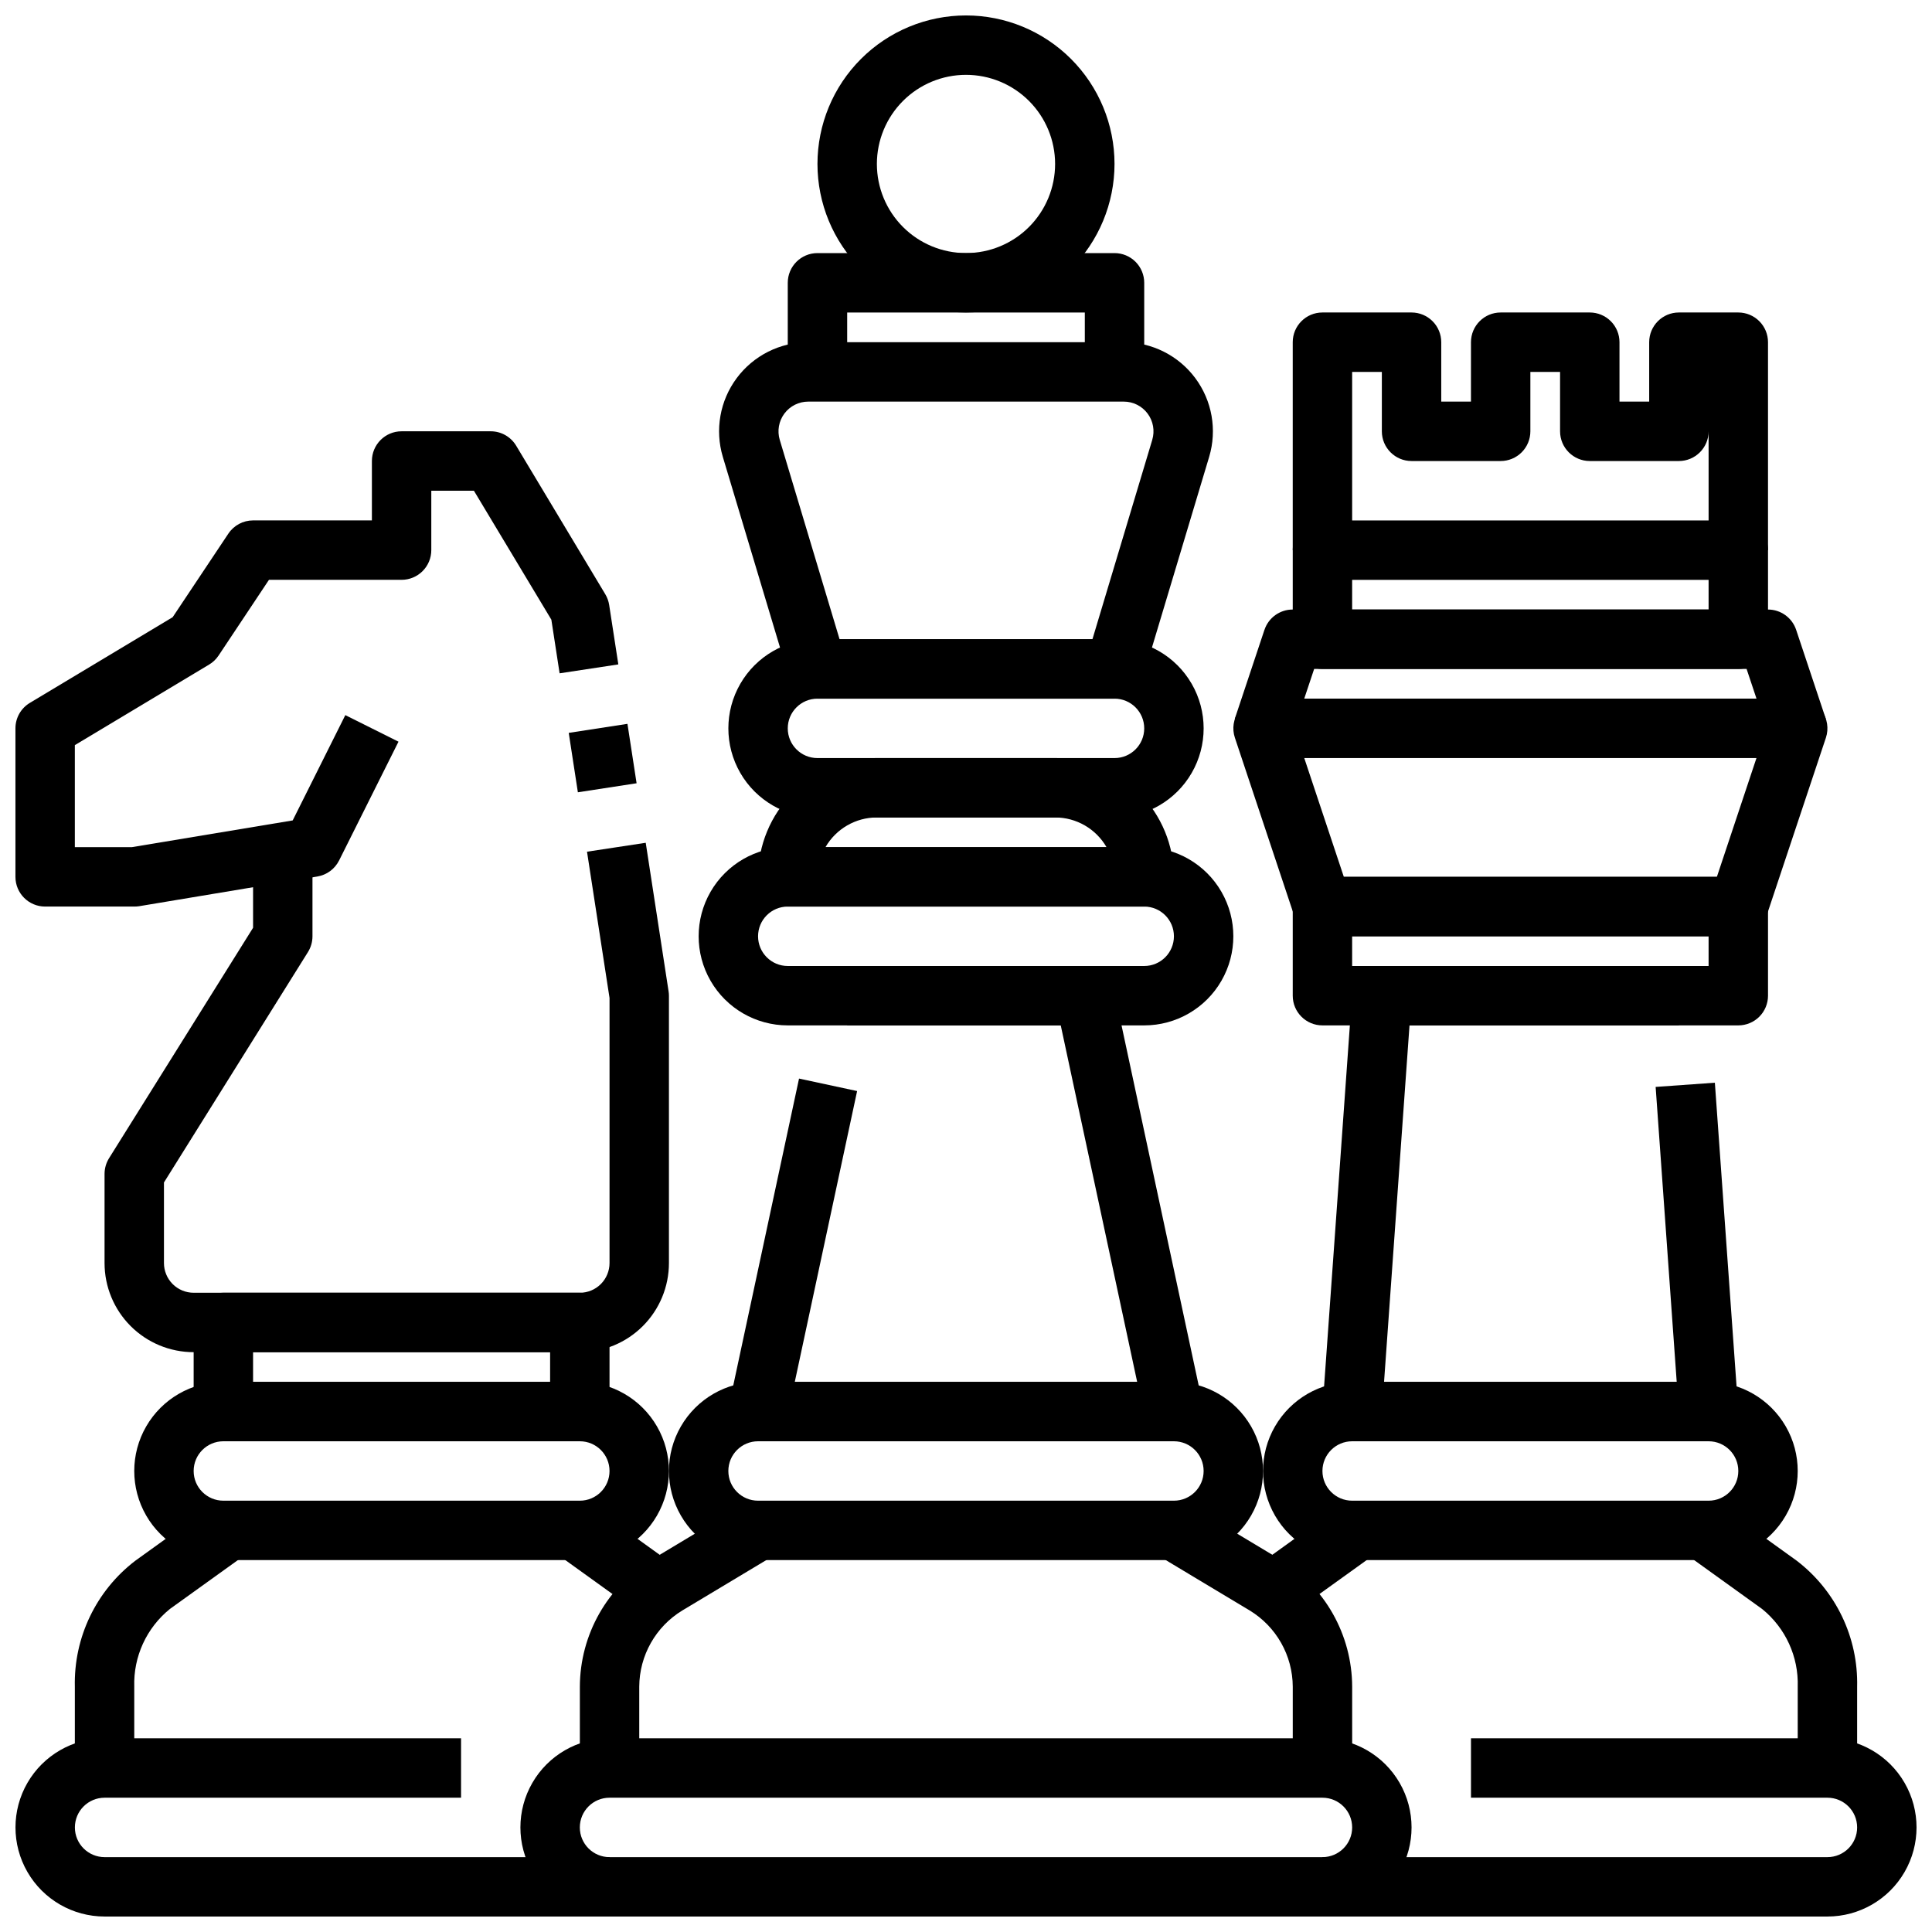
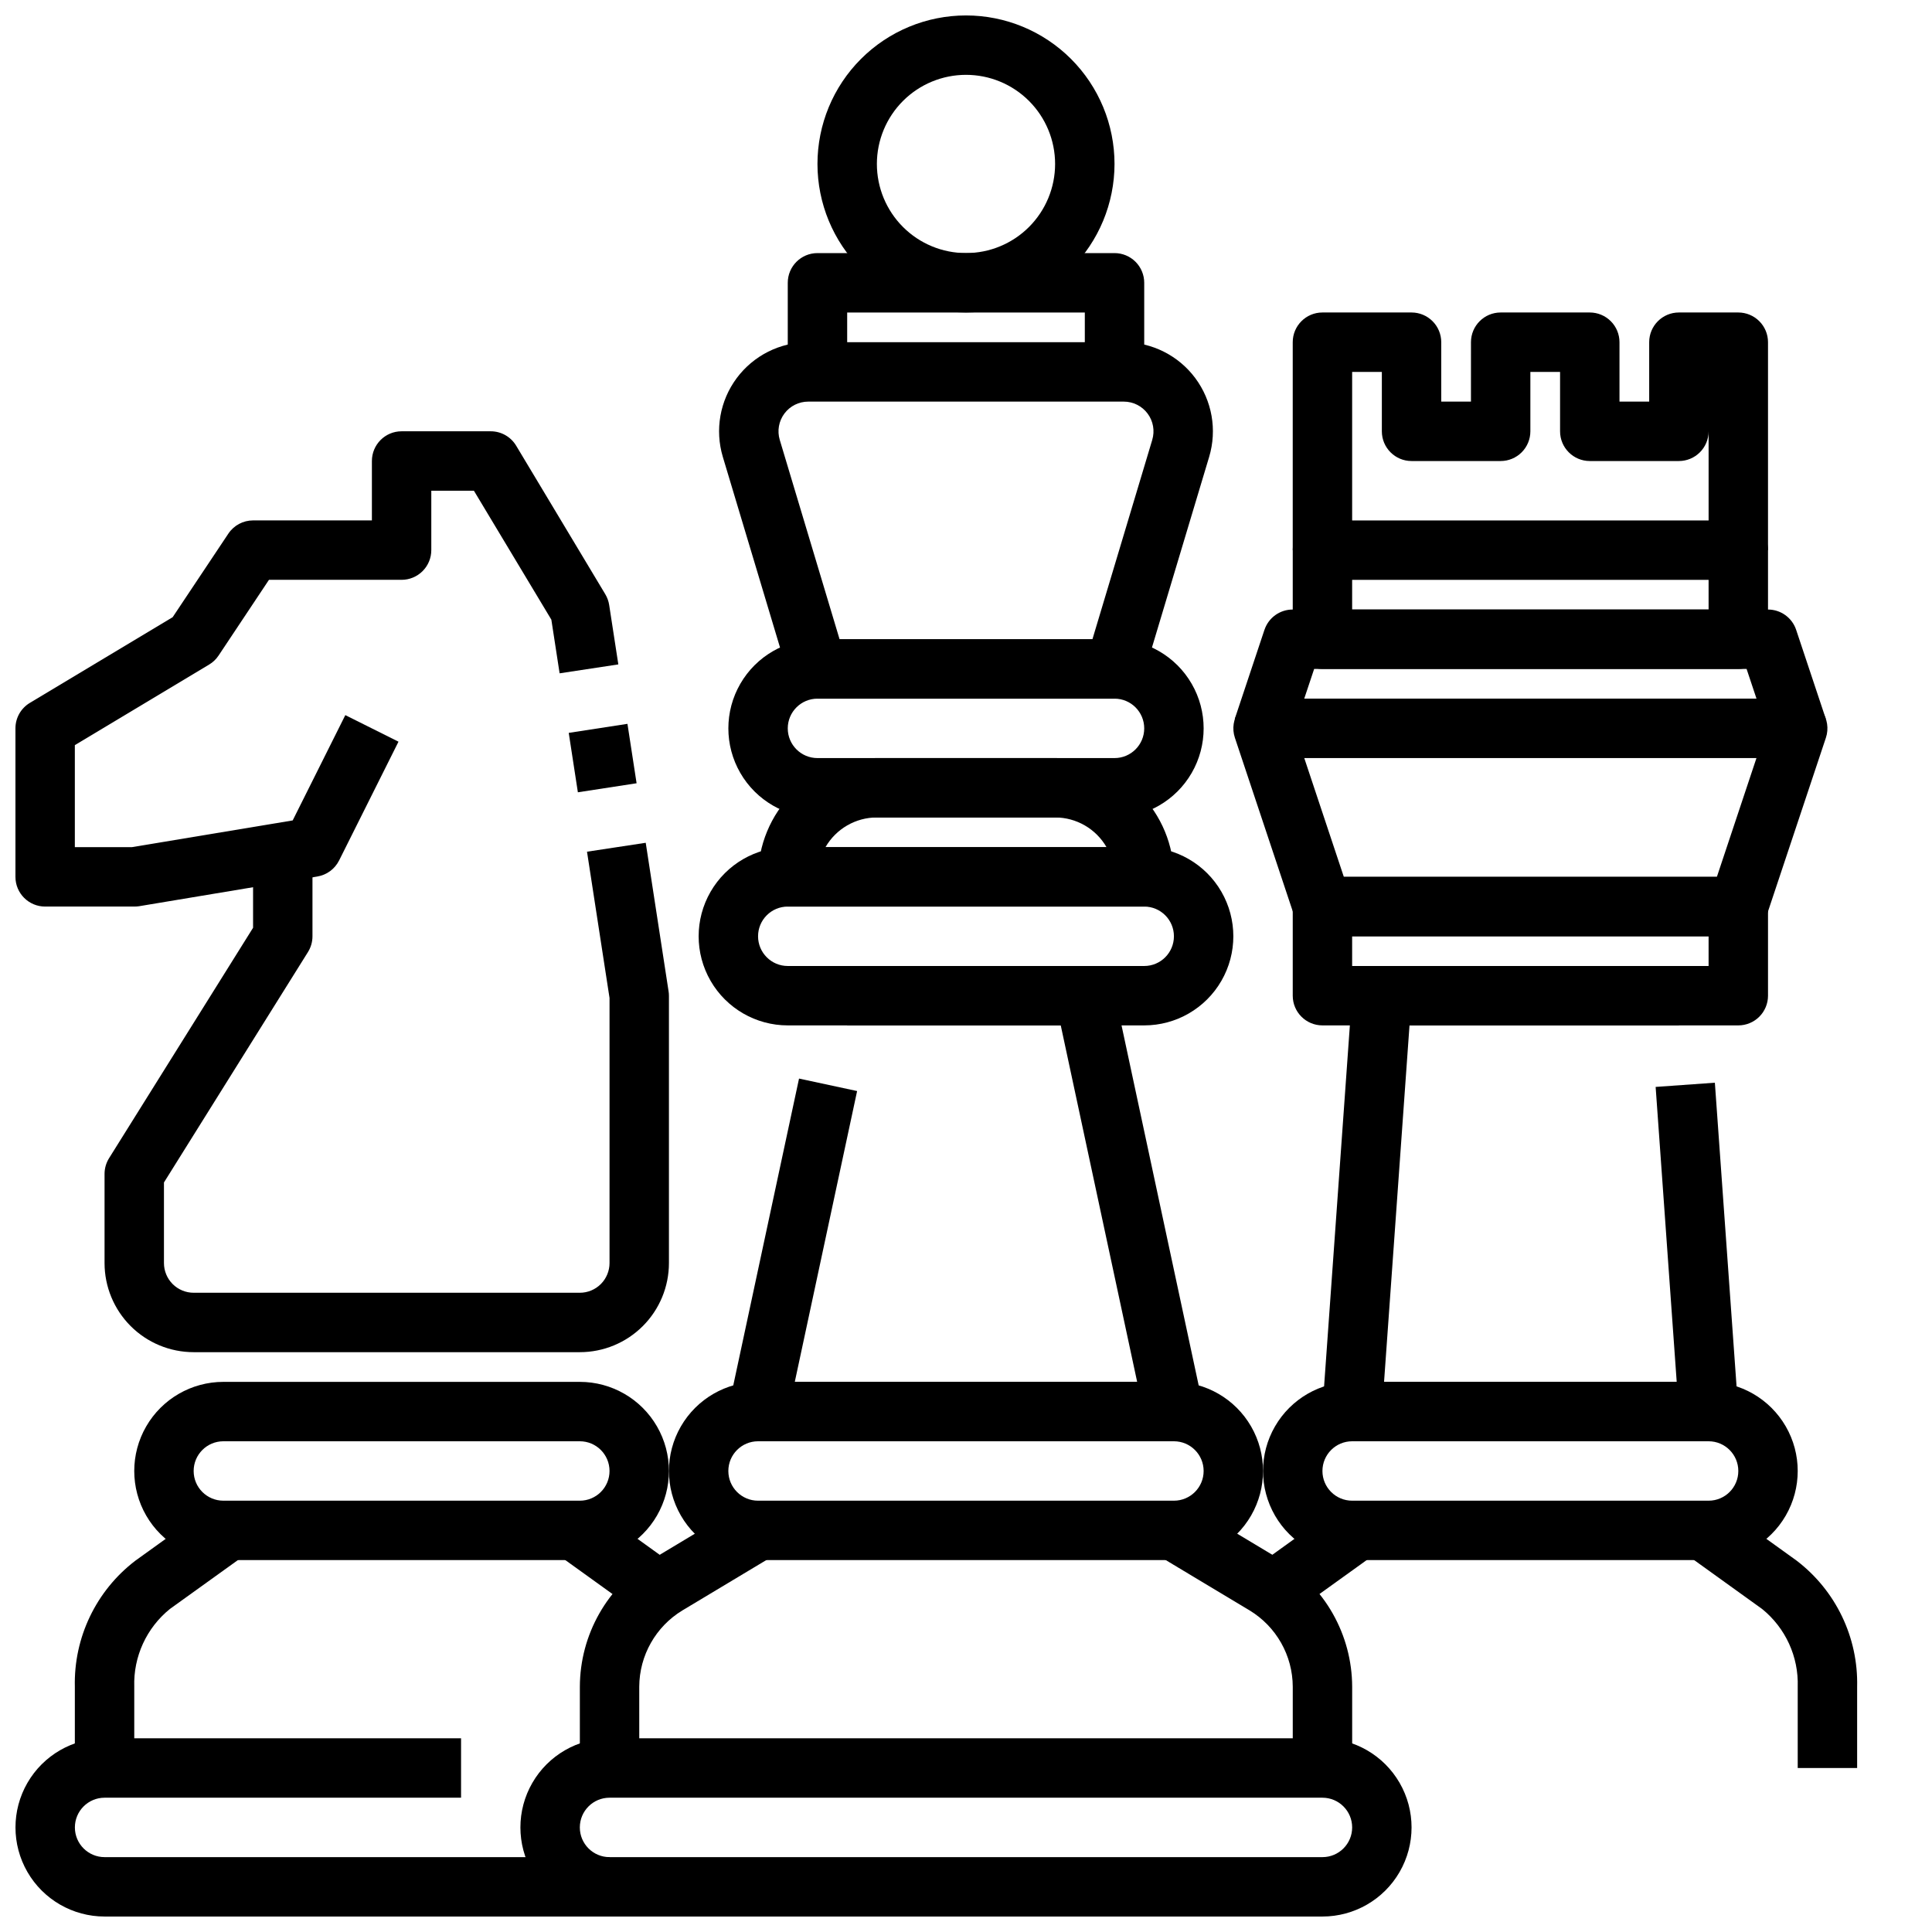
<svg xmlns="http://www.w3.org/2000/svg" width="800px" height="800px" version="1.1" viewBox="144 144 512 512">
  <defs>
    <clipPath id="e">
      <path d="m360 148.09h80v78.906h-80z" />
    </clipPath>
    <clipPath id="d">
      <path d="m281 604h238v47.902h-238z" />
    </clipPath>
    <clipPath id="c">
-       <path d="m494 604h157.9v47.902h-157.9z" />
-     </clipPath>
+       </clipPath>
    <clipPath id="b">
      <path d="m148.09 604h157.91v47.902h-157.91z" />
    </clipPath>
    <clipPath id="a">
      <path d="m148.09 258h159.91v127h-159.91z" />
    </clipPath>
  </defs>
  <path d="m447.23 415.74h-94.465c-8.438 0-16.234-4.5-20.453-11.809-4.219-7.305-4.219-16.309 0-23.613 4.219-7.309 12.016-11.809 20.453-11.809h94.465c8.438 0 16.234 4.5 20.453 11.809 4.219 7.305 4.219 16.309 0 23.613-4.219 7.309-12.016 11.809-20.453 11.809zm-94.465-31.488c-4.348 0-7.871 3.523-7.871 7.871s3.523 7.875 7.871 7.875h94.465c4.348 0 7.871-3.527 7.871-7.875s-3.523-7.871-7.871-7.871z" />
  <path d="m447.23 384.25h-94.465c-4.348 0-7.871-3.523-7.871-7.871 0-8.352 3.316-16.359 9.223-22.266s13.914-9.223 22.266-9.223h47.23c8.352 0 16.363 3.316 22.266 9.223 5.906 5.906 9.223 13.914 9.223 22.266 0 2.086-0.828 4.09-2.305 5.566-1.477 1.477-3.477 2.305-5.566 2.305zm-84.473-15.742h74.484c-2.812-4.871-8.004-7.871-13.629-7.875h-47.23c-5.621 0.004-10.816 3.004-13.625 7.875z" />
  <path d="m439.36 360.64h-78.723c-8.434 0-16.23-4.5-20.449-11.805-4.219-7.309-4.219-16.312 0-23.617 4.219-7.309 12.016-11.809 20.449-11.809h78.723c8.438 0 16.234 4.5 20.453 11.809 4.219 7.305 4.219 16.309 0 23.617-4.219 7.305-12.016 11.805-20.453 11.805zm-78.723-31.488c-4.348 0-7.871 3.527-7.871 7.875 0 4.348 3.523 7.871 7.871 7.871h78.723c4.348 0 7.871-3.523 7.871-7.871 0-4.348-3.523-7.875-7.871-7.875z" />
  <path d="m439.36 329.15h-78.723c-3.477 0.004-6.543-2.281-7.539-5.609l-17.539-58.457v-0.004c-2.144-7.148-0.777-14.891 3.68-20.879 4.457-5.984 11.48-9.516 18.945-9.512h83.633c7.461-0.004 14.488 3.527 18.945 9.512 4.457 5.988 5.82 13.73 3.676 20.879l-17.539 58.457v0.004c-0.996 3.328-4.062 5.613-7.539 5.609zm-72.863-15.742h67.008l15.855-52.844h-0.004c0.715-2.383 0.262-4.965-1.227-6.961-1.484-1.996-3.828-3.172-6.312-3.172h-83.633c-2.488 0-4.832 1.176-6.316 3.172-1.484 1.996-1.941 4.578-1.227 6.961z" />
  <path d="m447.23 242.56h-15.742v-15.746h-62.977v15.742l-15.746 0.004v-23.617c0-4.348 3.523-7.871 7.871-7.871h78.723c2.086 0 4.09 0.828 5.566 2.305 1.477 1.477 2.305 3.481 2.305 5.566z" />
  <g clip-path="url(#e)">
    <path d="m400 226.81c-10.441 0-20.453-4.144-27.832-11.527-7.383-7.383-11.531-17.391-11.531-27.832 0-10.438 4.148-20.449 11.531-27.832 7.379-7.379 17.391-11.527 27.832-11.527 10.438 0 20.449 4.148 27.832 11.527 7.379 7.383 11.527 17.395 11.527 27.832-0.012 10.438-4.164 20.441-11.543 27.82-7.379 7.379-17.383 11.527-27.816 11.539zm0-62.977c-6.266 0-12.273 2.488-16.699 6.918-4.43 4.43-6.918 10.438-6.918 16.699 0 6.266 2.488 12.27 6.918 16.699 4.426 4.43 10.434 6.918 16.699 6.918 6.262 0 12.27-2.488 16.699-6.918 4.426-4.43 6.914-10.434 6.914-16.699 0-6.262-2.488-12.27-6.914-16.699-4.43-4.43-10.438-6.918-16.699-6.918z" />
  </g>
  <path d="m455.1 525.95h-110.21c-2.379 0.004-4.629-1.07-6.125-2.922-1.496-1.852-2.074-4.277-1.574-6.602l18.562-86.594 15.391 3.305-16.516 77.07h90.73l-20.246-94.465h-56.605v-15.742h62.977c3.711-0.004 6.918 2.59 7.695 6.219l23.617 110.21c0.5 2.324-0.078 4.75-1.574 6.602-1.496 1.852-3.746 2.926-6.125 2.922z" />
  <path d="m455.1 557.44h-110.21c-8.438 0-16.234-4.5-20.453-11.805-4.219-7.309-4.219-16.312 0-23.617 4.219-7.309 12.016-11.809 20.453-11.809h110.21c8.438 0 16.234 4.5 20.453 11.809 4.219 7.305 4.219 16.309 0 23.617-4.219 7.305-12.016 11.805-20.453 11.805zm-110.21-31.488c-4.348 0-7.871 3.527-7.871 7.875 0 4.348 3.523 7.871 7.871 7.871h110.21c4.348 0 7.875-3.523 7.875-7.871 0-4.348-3.527-7.875-7.875-7.875z" />
  <g clip-path="url(#d)">
    <path d="m494.46 651.9h-188.93c-8.438 0-16.234-4.5-20.453-11.809-4.219-7.305-4.219-16.309 0-23.613 4.219-7.309 12.016-11.809 20.453-11.809h188.93c8.438 0 16.234 4.5 20.453 11.809 4.219 7.305 4.219 16.309 0 23.613-4.219 7.309-12.016 11.809-20.453 11.809zm-188.93-31.488c-4.348 0-7.871 3.527-7.871 7.875 0 4.348 3.523 7.871 7.871 7.871h188.93c4.348 0 7.875-3.523 7.875-7.871 0-4.348-3.527-7.875-7.875-7.875z" />
  </g>
  <path d="m313.41 612.54h-15.742v-21.531c0.039-13.812 7.285-26.605 19.113-33.746l24.066-14.445 8.109 13.492-24.074 14.445h-0.004c-7.094 4.289-11.441 11.965-11.469 20.254z" />
  <path d="m502.34 612.54h-15.746v-21.531c-0.023-8.289-4.371-15.965-11.469-20.254l-24.074-14.445 8.109-13.492 24.066 14.445c11.828 7.141 19.074 19.934 19.113 33.746z" />
  <path d="m604.67 392.12h-110.21c-3.387 0-6.391-2.168-7.461-5.383l-15.742-47.23c-0.801-2.402-0.398-5.039 1.078-7.09 1.48-2.055 3.856-3.269 6.383-3.273h141.7c2.531 0.004 4.902 1.219 6.383 3.273 1.477 2.051 1.879 4.688 1.082 7.09l-15.742 47.23h-0.004c-1.07 3.215-4.074 5.383-7.461 5.383zm-104.54-15.742h98.859l10.492-31.488h-119.84z" />
  <path d="m604.67 415.74h-110.21c-4.348 0-7.871-3.523-7.871-7.871v-23.617c0-4.348 3.523-7.871 7.871-7.871h110.21c2.086 0 4.09 0.828 5.566 2.305 1.477 1.477 2.305 3.481 2.305 5.566v23.617c0 2.086-0.828 4.09-2.305 5.566-1.477 1.477-3.481 2.305-5.566 2.305zm-102.34-15.742h94.465v-7.875h-94.465z" />
  <path d="m612.95 339.51-6.086-18.234h-114.6l-6.086 18.23-14.957-4.977 7.871-23.617 0.004 0.004c1.074-3.223 4.094-5.394 7.492-5.383h125.95c3.387 0 6.394 2.172 7.461 5.383l7.871 23.617z" />
  <path d="m604.67 321.28h-110.21c-4.348 0-7.871-3.523-7.871-7.871v-23.617c0-4.348 3.523-7.871 7.871-7.871h110.21c2.086 0 4.09 0.828 5.566 2.305 1.477 1.477 2.305 3.481 2.305 5.566v23.617c0 2.086-0.828 4.09-2.305 5.566-1.477 1.477-3.481 2.305-5.566 2.305zm-102.34-15.742h94.465v-7.871h-94.465z" />
  <path d="m612.54 289.79h-15.742v-31.488c0 2.09-0.832 4.09-2.309 5.566-1.477 1.477-3.477 2.309-5.566 2.309h-23.613c-4.348 0-7.875-3.527-7.875-7.875v-15.742h-7.871v15.742c0 2.09-0.828 4.09-2.305 5.566-1.477 1.477-3.481 2.309-5.566 2.309h-23.617c-4.348 0-7.871-3.527-7.871-7.875v-15.742h-7.871v47.23h-15.746v-55.102c0-4.348 3.523-7.875 7.871-7.875h23.617c2.09 0 4.09 0.832 5.566 2.309 1.477 1.477 2.305 3.477 2.305 5.566v15.742h7.871l0.004-15.742c0-4.348 3.523-7.875 7.871-7.875h23.617c2.086 0 4.09 0.832 5.566 2.309 1.477 1.477 2.305 3.477 2.305 5.566v15.742h7.871v-15.742c0-4.348 3.523-7.875 7.871-7.875h15.746c2.086 0 4.09 0.832 5.566 2.309 1.477 1.477 2.305 3.477 2.305 5.566z" />
  <path d="m596.8 525.95h-94.465c-2.188 0.008-4.281-0.898-5.773-2.496-1.496-1.602-2.254-3.75-2.102-5.934l7.871-110.21h0.004c0.293-4.129 3.734-7.324 7.871-7.312h78.719v15.742h-71.391l-6.746 94.465h77.555l-5.582-78.16 15.695-1.117 6.188 86.594 0.004-0.004c0.152 2.18-0.602 4.324-2.09 5.922-1.488 1.602-3.574 2.508-5.758 2.508z" />
  <path d="m596.8 557.44h-94.465c-8.438 0-16.234-4.5-20.453-11.805-4.219-7.309-4.219-16.312 0-23.617 4.219-7.309 12.016-11.809 20.453-11.809h94.465c8.434 0 16.23 4.5 20.449 11.809 4.219 7.305 4.219 16.309 0 23.617-4.219 7.305-12.016 11.805-20.449 11.805zm-94.465-31.488c-4.348 0-7.875 3.527-7.875 7.875 0 4.348 3.527 7.871 7.875 7.871h94.465c4.348 0 7.871-3.523 7.871-7.871 0-4.348-3.523-7.875-7.871-7.875z" />
  <g clip-path="url(#c)">
    <path d="m628.29 651.9h-133.83v-15.742h133.83c4.348 0 7.871-3.523 7.871-7.871 0-4.348-3.523-7.875-7.871-7.875h-94.465v-15.742h94.465c8.434 0 16.23 4.5 20.449 11.809 4.219 7.305 4.219 16.309 0 23.613-4.219 7.309-12.016 11.809-20.449 11.809z" />
  </g>
  <path d="m487 571.33-10.148-12.043c0.699-0.582 1.41-1.148 2.148-1.684l20.051-14.43 9.195 12.785-20.082 14.434c-0.398 0.309-0.785 0.617-1.164 0.938z" />
  <path d="m636.16 612.54h-15.746v-21.531c0.258-7.973-3.242-15.602-9.445-20.617l-20.066-14.438 9.195-12.785 20.066 14.445v0.004c10.363 7.93 16.309 20.344 15.996 33.391z" />
-   <path d="m297.66 525.95h-94.465c-4.348 0-7.875-3.523-7.875-7.871v-23.617c0-4.348 3.527-7.871 7.875-7.871h94.465c2.086 0 4.09 0.832 5.566 2.305 1.473 1.477 2.305 3.481 2.305 5.566v23.617c0 2.09-0.832 4.09-2.305 5.566-1.477 1.477-3.481 2.305-5.566 2.305zm-86.594-15.742h78.719v-7.871h-78.719z" />
  <path d="m297.66 557.44h-94.465c-8.438 0-16.234-4.5-20.453-11.805-4.219-7.309-4.219-16.312 0-23.617 4.219-7.309 12.016-11.809 20.453-11.809h94.465c8.434 0 16.23 4.5 20.449 11.809 4.219 7.305 4.219 16.309 0 23.617-4.219 7.305-12.016 11.805-20.449 11.805zm-94.465-31.488c-4.348 0-7.875 3.527-7.875 7.875 0 4.348 3.527 7.871 7.875 7.871h94.465c4.348 0 7.871-3.523 7.871-7.871 0-4.348-3.523-7.875-7.871-7.875z" />
  <g clip-path="url(#b)">
    <path d="m305.54 651.9h-133.82c-8.438 0-16.234-4.5-20.453-11.809-4.219-7.305-4.219-16.309 0-23.613 4.219-7.309 12.016-11.809 20.453-11.809h94.465v15.742h-94.465c-4.348 0-7.875 3.527-7.875 7.875 0 4.348 3.527 7.871 7.875 7.871h133.82z" />
  </g>
  <path d="m179.58 612.54h-15.746v-21.531c-0.309-13.051 5.641-25.461 16.012-33.391l20.066-14.445 9.195 12.785-20.082 14.434c-6.203 5.016-9.699 12.645-9.445 20.617z" />
  <path d="m313 571.33c-0.379-0.324-0.789-0.629-1.164-0.922l-20.082-14.453 9.195-12.785 20.066 14.445c0.723 0.52 1.434 1.086 2.133 1.668z" />
  <path d="m297.66 502.34h-102.34c-6.262 0-12.27-2.488-16.699-6.918-4.426-4.43-6.914-10.438-6.914-16.699v-23.617c0-1.473 0.414-2.922 1.195-4.172l38.164-61.062v-21.355h15.742v23.617-0.004c0 1.477-0.414 2.922-1.195 4.172l-38.164 61.066v21.355c0 2.086 0.832 4.09 2.305 5.566 1.477 1.477 3.481 2.305 5.566 2.305h102.34c2.086 0 4.09-0.828 5.566-2.305 1.473-1.477 2.305-3.481 2.305-5.566v-70.25l-5.969-38.762 15.562-2.363 6.055 39.359v0.004c0.062 0.383 0.094 0.773 0.094 1.164v70.848c0 6.262-2.488 12.27-6.918 16.699-4.426 4.43-10.434 6.918-16.695 6.918z" />
  <path d="m294.72 338.22 15.562-2.394 2.422 15.746-15.562 2.394z" />
  <g clip-path="url(#a)">
    <path d="m179.58 384.25h-23.617c-4.348 0-7.871-3.523-7.871-7.871v-39.359c0-2.766 1.449-5.324 3.816-6.746l37.848-22.711 14.762-22.145c1.461-2.191 3.918-3.504 6.551-3.504h31.488v-15.742c0-4.348 3.523-7.875 7.871-7.875h23.617c2.762 0 5.324 1.449 6.746 3.82l23.617 39.359c0.527 0.875 0.875 1.848 1.031 2.856l2.426 15.742-15.562 2.363-2.188-14.219-20.527-34.176h-11.289v15.742c0 2.09-0.828 4.09-2.305 5.566-1.477 1.477-3.477 2.309-5.566 2.309h-35.148l-13.383 20.113v-0.004c-0.645 0.965-1.5 1.77-2.496 2.363l-35.566 21.34v27.035h15.094l42.637-7.086 13.949-27.906 14.09 7.039-15.742 31.488h-0.004c-1.129 2.254-3.266 3.828-5.754 4.242l-47.23 7.871h-0.004c-0.426 0.066-0.855 0.098-1.289 0.094z" />
  </g>
</svg>